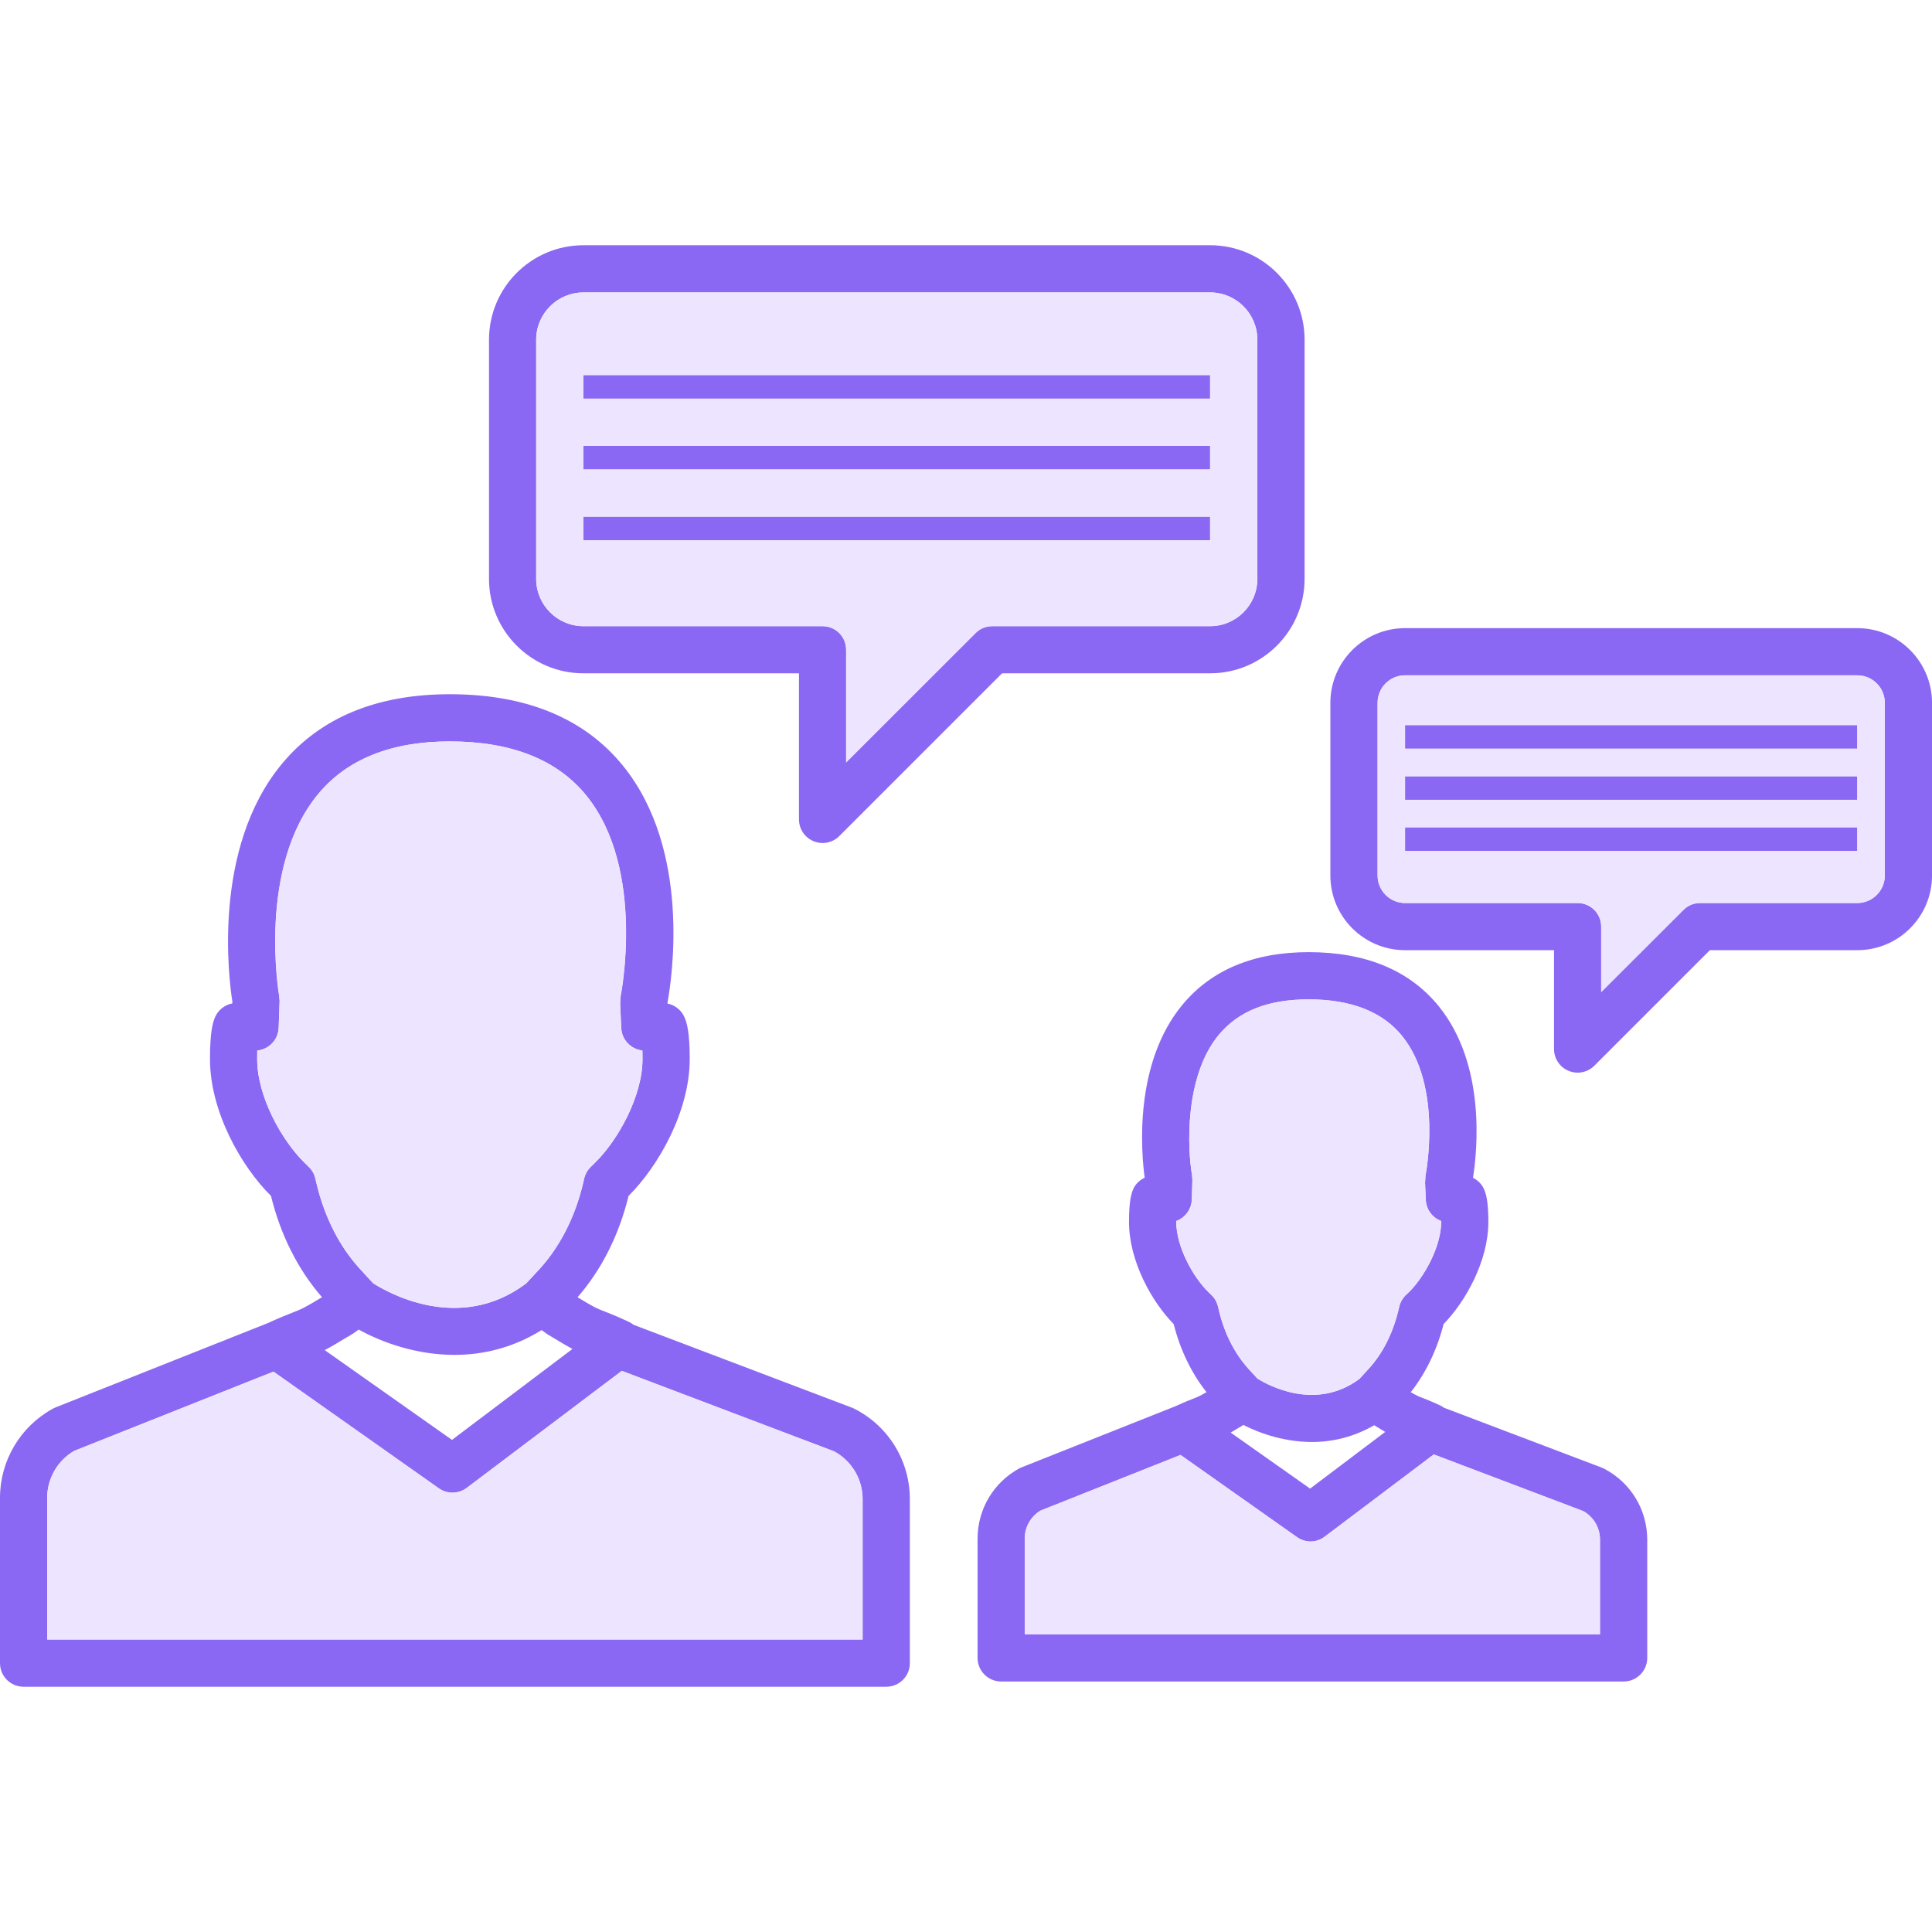
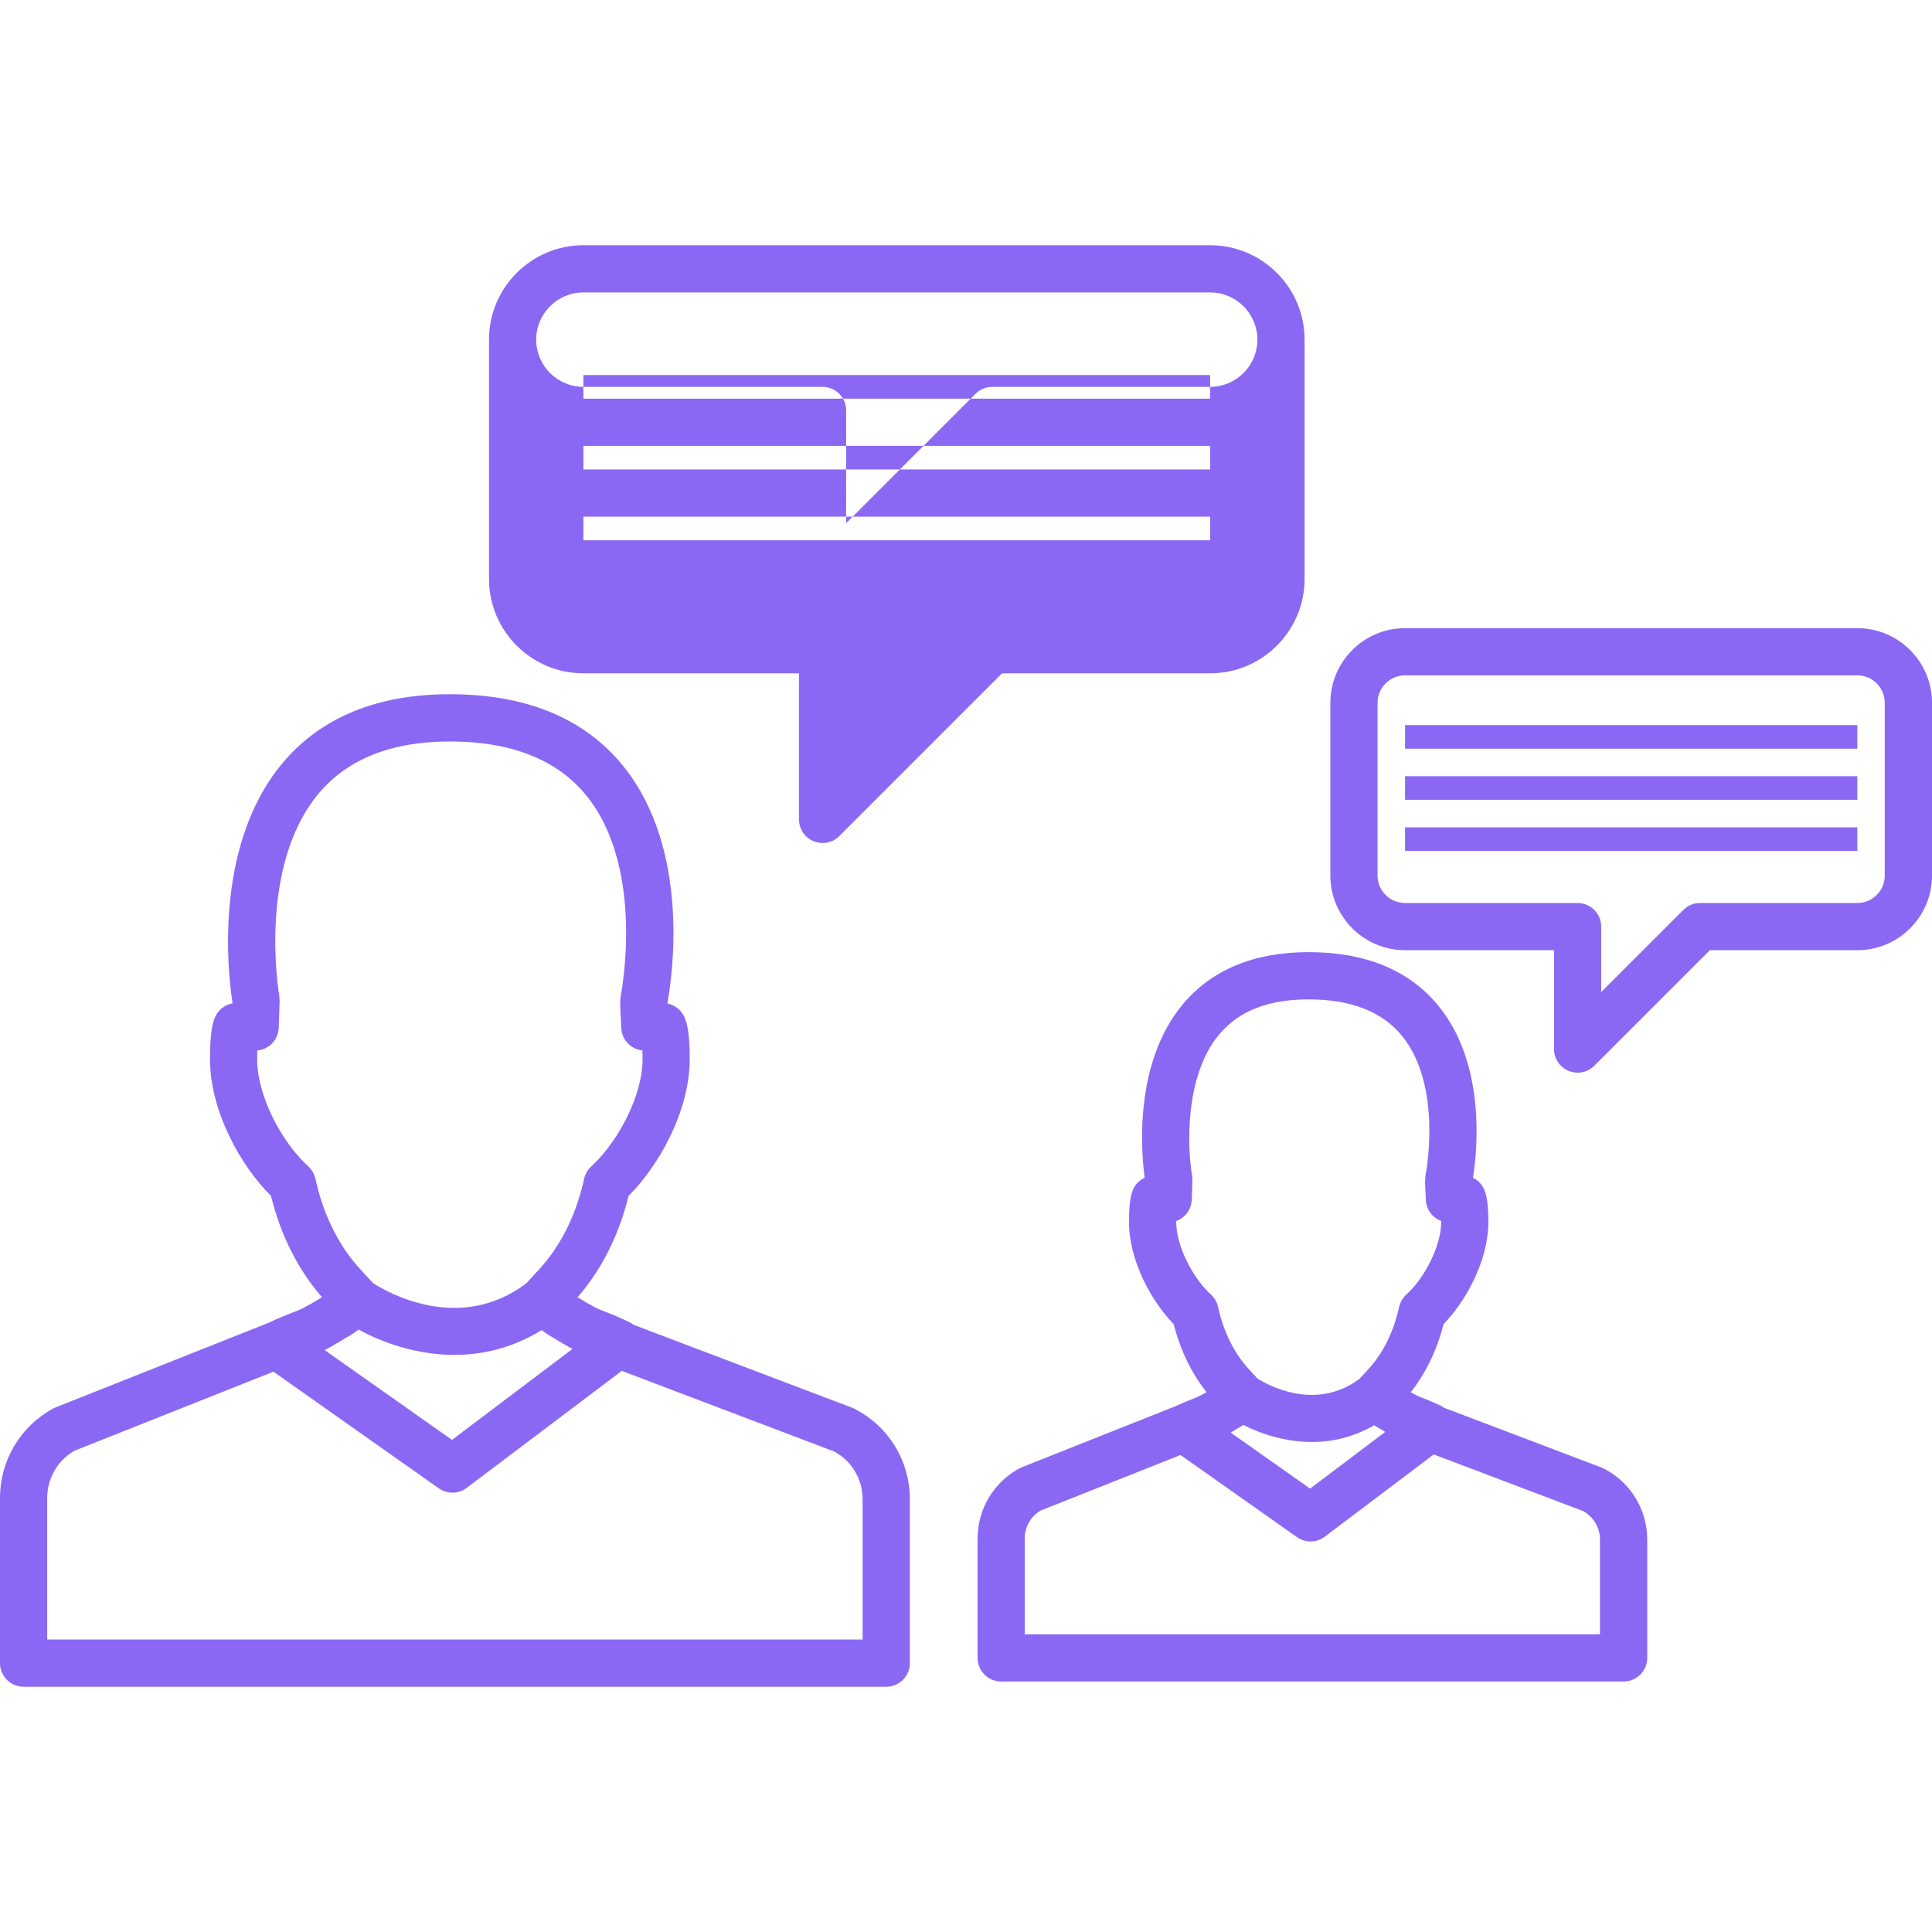
<svg xmlns="http://www.w3.org/2000/svg" version="1.1" x="0px" y="0px" viewBox="0 0 64 64" style="enable-background:new 0 0 64 64;" xml:space="preserve">
  <g id="group-communities">
-     <path style="fill:#8B68F3;" d="M28.312,46.671c-0.025-0.013-0.052-0.025-0.079-0.036l-7.244-2.749   c-0.047-0.037-0.097-0.071-0.152-0.096c-0.448-0.208-0.673-0.294-0.841-0.359c-0.218-0.084-0.303-0.117-0.864-0.458   c0.793-0.907,1.375-2.063,1.69-3.357c0.981-0.974,2.026-2.795,2.026-4.534c0-0.887-0.095-1.21-0.177-1.393   c-0.105-0.232-0.315-0.396-0.558-0.445l-0.002-0.026c0.143-0.777,0.8-5.052-1.474-7.852c-1.276-1.572-3.206-2.369-5.737-2.369   c-2.41,0-4.276,0.769-5.544,2.286c-2.357,2.816-1.766,7.221-1.658,7.9l-0.002,0.056c-0.252,0.047-0.469,0.217-0.573,0.458   c-0.078,0.18-0.167,0.5-0.167,1.385c0,1.747,1.041,3.565,2.021,4.534c0.315,1.293,0.898,2.449,1.69,3.356   c-0.593,0.36-0.699,0.402-0.964,0.505c-0.18,0.07-0.417,0.163-0.843,0.357l-7.024,2.79c-0.03,0.012-0.059,0.025-0.087,0.041   C0.67,47.257,0,48.387,0,49.616v5.478c0,0.432,0.35,0.782,0.782,0.782h28.576c0.432,0,0.782-0.35,0.782-0.782v-5.432   C30.14,48.396,29.439,47.249,28.312,46.671z M10.49,39.224l-0.043-0.185c-0.034-0.147-0.11-0.281-0.219-0.386l-0.132-0.128   c-0.764-0.743-1.577-2.202-1.577-3.443c0-0.108,0.002-0.202,0.004-0.283c0.387-0.036,0.696-0.354,0.709-0.752l0.031-0.89   l-0.011-0.165c-0.008-0.042-0.737-4.266,1.303-6.705c0.958-1.145,2.42-1.725,4.345-1.725c2.034,0,3.555,0.601,4.519,1.786   c1.987,2.44,1.146,6.632,1.138,6.674l-0.014,0.232l0.037,0.792c0.013,0.395,0.317,0.713,0.7,0.752   c0.003,0.082,0.005,0.176,0.005,0.284c0,1.233-0.816,2.695-1.582,3.443l-0.133,0.129c-0.108,0.104-0.182,0.236-0.217,0.381   l-0.043,0.182c-0.265,1.108-0.764,2.084-1.441,2.822l-0.436,0.474c-2.237,1.69-4.659,0.262-5.074-0.007l-0.43-0.467   C11.253,41.303,10.754,40.327,10.49,39.224z M11.501,44.292c0.055-0.028,0.111-0.061,0.209-0.124l0.173-0.124   c0.782,0.433,1.917,0.838,3.174,0.838c0.931,0,1.926-0.225,2.884-0.821l0.19,0.136c0.057,0.036,0.115,0.069,0.134,0.081   c0.33,0.201,0.538,0.323,0.7,0.407l-3.992,3.013l-4.217-2.974C10.934,44.633,11.151,44.507,11.501,44.292z M28.576,54.312H1.564   v-4.696c0-0.643,0.343-1.235,0.897-1.556l6.597-2.621l5.48,3.865c0.135,0.095,0.293,0.143,0.45,0.143   c0.166,0,0.332-0.053,0.471-0.158l5.138-3.877l7.036,2.67c0.582,0.315,0.942,0.917,0.942,1.581V54.312z M19.326,22.304h7.141v4.84   c0,0.316,0.19,0.601,0.483,0.722c0.097,0.04,0.199,0.06,0.299,0.06c0.203,0,0.403-0.079,0.553-0.229l5.393-5.393h6.894   c1.725,0,3.127-1.403,3.127-3.127v-7.926c0-1.724-1.403-3.127-3.127-3.127H19.326c-1.725,0-3.127,1.403-3.127,3.127v7.926   C16.198,20.901,17.601,22.304,19.326,22.304z M17.762,11.251c0-0.862,0.702-1.564,1.564-1.564h20.762   c0.862,0,1.564,0.701,1.564,1.564v7.926c0,0.862-0.702,1.564-1.564,1.564H32.87c-0.208,0-0.406,0.082-0.553,0.229l-4.287,4.287   v-3.734c0-0.432-0.35-0.782-0.782-0.782h-7.922c-0.862,0-1.564-0.701-1.564-1.564V11.251z M40.088,13.206H19.326v-0.782h20.762   V13.206z M40.088,15.551H19.326V14.77h20.762V15.551z M40.088,17.897H19.326v-0.782h20.762V17.897z M53.129,48.648   c-0.026-0.013-0.053-0.025-0.08-0.036l-5.216-1.979c-0.035-0.024-0.069-0.05-0.108-0.068c-0.33-0.153-0.496-0.217-0.619-0.264   c-0.111-0.043-0.168-0.065-0.372-0.183c0.498-0.632,0.87-1.403,1.087-2.257c0.727-0.744,1.483-2.091,1.483-3.382   c0-0.681-0.076-0.938-0.149-1.098c-0.075-0.164-0.206-0.287-0.36-0.365c0.137-0.861,0.445-3.739-1.136-5.685   c-0.964-1.188-2.414-1.79-4.309-1.79c-1.807,0-3.209,0.581-4.167,1.727c-1.647,1.969-1.372,4.953-1.264,5.745   c-0.163,0.079-0.303,0.204-0.379,0.377c-0.069,0.158-0.14,0.412-0.14,1.09c0,1.297,0.754,2.641,1.48,3.383   c0.215,0.85,0.586,1.621,1.087,2.254c-0.228,0.133-0.3,0.161-0.446,0.218c-0.131,0.051-0.304,0.119-0.613,0.26l-5.064,2.012   c-0.03,0.012-0.059,0.025-0.087,0.04c-0.848,0.464-1.374,1.353-1.374,2.32v3.953c0,0.432,0.35,0.782,0.782,0.782h20.62   c0.432,0,0.782-0.35,0.782-0.782V51C54.565,50.004,54.015,49.103,53.129,48.648z M38.964,40.479c0-0.011,0-0.021,0-0.031   c0.292-0.106,0.504-0.381,0.515-0.709l0.021-0.642l-0.011-0.164c-0.147-0.823-0.275-3.264,0.893-4.66   c0.657-0.785,1.628-1.167,2.969-1.167c1.399,0,2.439,0.406,3.092,1.208c1.367,1.678,0.783,4.606,0.777,4.636l-0.013,0.229   l0.025,0.561c0.01,0.326,0.22,0.6,0.509,0.707c0,0.011,0,0.022,0,0.034c0,0.8-0.547,1.813-1.074,2.327L46.569,42.9   c-0.108,0.104-0.183,0.237-0.218,0.383l-0.031,0.129c-0.183,0.764-0.525,1.435-0.987,1.939l-0.3,0.326   c-1.461,1.09-3.052,0.195-3.376-0.009l-0.29-0.315c-0.464-0.506-0.806-1.177-0.988-1.937l-0.031-0.134   c-0.034-0.146-0.11-0.279-0.218-0.383l-0.095-0.092C39.509,42.295,38.964,41.284,38.964,40.479z M45.57,47.243   c0.047,0.029,0.093,0.056,0.095,0.057c0.084,0.051,0.157,0.095,0.222,0.134l-2.488,1.878l-2.63-1.855   c0.069-0.04,0.146-0.087,0.234-0.142c0.046-0.023,0.092-0.051,0.172-0.103l0.013-0.009c0.585,0.3,1.393,0.565,2.278,0.565   c0.665,0,1.372-0.161,2.06-0.556L45.57,47.243z M53.001,54.138H33.945v-3.171c0-0.381,0.2-0.733,0.525-0.927l4.636-1.841   l3.858,2.721c0.135,0.095,0.293,0.143,0.45,0.143c0.166,0,0.332-0.053,0.471-0.158l3.611-2.725l4.951,1.878   c0.343,0.191,0.554,0.549,0.554,0.943V54.138z M61.526,20.808H46.544c-1.364,0-2.474,1.11-2.474,2.475v5.719   c0,1.364,1.109,2.474,2.474,2.474h4.935v3.275c0,0.316,0.19,0.601,0.483,0.722c0.097,0.04,0.199,0.06,0.299,0.06   c0.203,0,0.403-0.079,0.553-0.229l3.828-3.828h4.885c1.364,0,2.474-1.11,2.474-2.474v-5.719C64,21.919,62.891,20.808,61.526,20.808   z M62.436,29.002c0,0.502-0.408,0.911-0.91,0.911h-5.209c-0.208,0-0.406,0.082-0.553,0.229l-2.722,2.722v-2.169   c0-0.432-0.35-0.782-0.782-0.782h-5.717c-0.502,0-0.91-0.408-0.91-0.911v-5.719c0-0.502,0.408-0.911,0.91-0.911h14.982   c0.502,0,0.91,0.408,0.91,0.911V29.002z M46.544,24.02h14.982v0.782H46.544V24.02z M46.544,25.713h14.982v0.782H46.544V25.713z    M46.544,27.405h14.982v0.782H46.544V27.405z" />
-     <path style="fill:#EDE5FF;" d="M61.523,22.37h-14.98c-0.5,0-0.907,0.407-0.907,0.915v5.715c0,0.5,0.407,0.915,0.907,0.915h5.715   c0.438,0,0.782,0.344,0.782,0.782v2.166l2.729-2.721c0.141-0.149,0.344-0.227,0.547-0.227h5.207c0.508,0,0.915-0.414,0.915-0.915   v-5.715C62.438,22.777,62.031,22.37,61.523,22.37z M61.523,28.187h-14.98v-0.782h14.98V28.187z M61.523,26.499h-14.98v-0.782h14.98   V26.499z M61.523,24.802h-14.98V24.02h14.98V24.802z M40.084,9.689H19.326c-0.86,0-1.564,0.704-1.564,1.564v7.928   c0,0.86,0.704,1.564,1.564,1.564h7.92c0.438,0,0.782,0.344,0.782,0.782v3.729l4.292-4.285c0.141-0.149,0.344-0.227,0.547-0.227   h7.217c0.868,0,1.564-0.704,1.564-1.564v-7.928C41.648,10.392,40.952,9.689,40.084,9.689z M40.084,17.898H19.326v-0.782h20.758   V17.898z M40.084,15.553H19.326v-0.782h20.758V15.553z M40.084,13.207H19.326v-0.782h20.758V13.207z M21.281,34.802v0.281   c0,1.235-0.813,2.697-1.579,3.44l-0.133,0.133c-0.109,0.102-0.18,0.235-0.219,0.383l-0.039,0.18   c-0.266,1.11-0.766,2.08-1.439,2.822l-0.438,0.469c-2.236,1.697-4.66,0.266-5.074,0l-0.43-0.469   c-0.68-0.735-1.173-1.712-1.439-2.815l-0.047-0.188c-0.031-0.149-0.109-0.281-0.219-0.383l-0.133-0.133   c-0.758-0.743-1.572-2.197-1.572-3.44v-0.281c0.391-0.039,0.696-0.36,0.711-0.758l0.031-0.884l-0.016-0.164   c-0.008-0.047-0.735-4.269,1.306-6.708c0.962-1.149,2.424-1.728,4.347-1.728c2.033,0,3.557,0.602,4.519,1.79   c1.986,2.439,1.141,6.63,1.134,6.669l-0.008,0.235l0.031,0.79C20.593,34.442,20.898,34.755,21.281,34.802z M47.739,40.447v0.031   c0,0.798-0.547,1.814-1.071,2.33l-0.102,0.094c-0.102,0.102-0.18,0.235-0.211,0.383l-0.031,0.125   c-0.188,0.766-0.524,1.439-0.993,1.939l-0.297,0.328c-1.462,1.087-3.049,0.195-3.378-0.008l-0.289-0.313   c-0.461-0.508-0.805-1.181-0.985-1.939l-0.031-0.133c-0.039-0.149-0.109-0.282-0.219-0.383l-0.094-0.094   c-0.532-0.516-1.071-1.525-1.071-2.33v-0.031c0.289-0.102,0.5-0.383,0.516-0.712l0.016-0.641L39.49,38.93   c-0.149-0.821-0.274-3.26,0.891-4.66c0.657-0.782,1.626-1.165,2.971-1.165c1.4,0,2.439,0.407,3.088,1.204   c1.368,1.681,0.782,4.613,0.782,4.636l-0.016,0.235l0.023,0.555C47.238,40.064,47.449,40.337,47.739,40.447z M53.001,51.002v3.135   H33.947v-3.174c0-0.375,0.195-0.727,0.524-0.923l4.636-1.845l3.855,2.721c0.141,0.102,0.297,0.149,0.453,0.149   c0.164,0,0.328-0.055,0.469-0.164l3.612-2.721l4.949,1.876C52.789,50.251,53.001,50.603,53.001,51.002z M28.575,49.665v4.644H1.562   v-4.691c0-0.641,0.344-1.235,0.899-1.556l6.599-2.627l5.481,3.87c0.133,0.094,0.289,0.141,0.446,0.141   c0.164,0,0.336-0.055,0.477-0.156l5.137-3.878l7.037,2.666C28.216,48.398,28.575,49,28.575,49.665z" />
+     <path style="fill:#8B68F3;" d="M28.312,46.671c-0.025-0.013-0.052-0.025-0.079-0.036l-7.244-2.749   c-0.047-0.037-0.097-0.071-0.152-0.096c-0.448-0.208-0.673-0.294-0.841-0.359c-0.218-0.084-0.303-0.117-0.864-0.458   c0.793-0.907,1.375-2.063,1.69-3.357c0.981-0.974,2.026-2.795,2.026-4.534c0-0.887-0.095-1.21-0.177-1.393   c-0.105-0.232-0.315-0.396-0.558-0.445l-0.002-0.026c0.143-0.777,0.8-5.052-1.474-7.852c-1.276-1.572-3.206-2.369-5.737-2.369   c-2.41,0-4.276,0.769-5.544,2.286c-2.357,2.816-1.766,7.221-1.658,7.9l-0.002,0.056c-0.252,0.047-0.469,0.217-0.573,0.458   c-0.078,0.18-0.167,0.5-0.167,1.385c0,1.747,1.041,3.565,2.021,4.534c0.315,1.293,0.898,2.449,1.69,3.356   c-0.593,0.36-0.699,0.402-0.964,0.505c-0.18,0.07-0.417,0.163-0.843,0.357l-7.024,2.79c-0.03,0.012-0.059,0.025-0.087,0.041   C0.67,47.257,0,48.387,0,49.616v5.478c0,0.432,0.35,0.782,0.782,0.782h28.576c0.432,0,0.782-0.35,0.782-0.782v-5.432   C30.14,48.396,29.439,47.249,28.312,46.671z M10.49,39.224l-0.043-0.185c-0.034-0.147-0.11-0.281-0.219-0.386l-0.132-0.128   c-0.764-0.743-1.577-2.202-1.577-3.443c0-0.108,0.002-0.202,0.004-0.283c0.387-0.036,0.696-0.354,0.709-0.752l0.031-0.89   l-0.011-0.165c-0.008-0.042-0.737-4.266,1.303-6.705c0.958-1.145,2.42-1.725,4.345-1.725c2.034,0,3.555,0.601,4.519,1.786   c1.987,2.44,1.146,6.632,1.138,6.674l-0.014,0.232l0.037,0.792c0.013,0.395,0.317,0.713,0.7,0.752   c0.003,0.082,0.005,0.176,0.005,0.284c0,1.233-0.816,2.695-1.582,3.443l-0.133,0.129c-0.108,0.104-0.182,0.236-0.217,0.381   l-0.043,0.182c-0.265,1.108-0.764,2.084-1.441,2.822l-0.436,0.474c-2.237,1.69-4.659,0.262-5.074-0.007l-0.43-0.467   C11.253,41.303,10.754,40.327,10.49,39.224z M11.501,44.292c0.055-0.028,0.111-0.061,0.209-0.124l0.173-0.124   c0.782,0.433,1.917,0.838,3.174,0.838c0.931,0,1.926-0.225,2.884-0.821l0.19,0.136c0.057,0.036,0.115,0.069,0.134,0.081   c0.33,0.201,0.538,0.323,0.7,0.407l-3.992,3.013l-4.217-2.974C10.934,44.633,11.151,44.507,11.501,44.292z M28.576,54.312H1.564   v-4.696c0-0.643,0.343-1.235,0.897-1.556l6.597-2.621l5.48,3.865c0.135,0.095,0.293,0.143,0.45,0.143   c0.166,0,0.332-0.053,0.471-0.158l5.138-3.877l7.036,2.67c0.582,0.315,0.942,0.917,0.942,1.581V54.312z M19.326,22.304h7.141v4.84   c0,0.316,0.19,0.601,0.483,0.722c0.097,0.04,0.199,0.06,0.299,0.06c0.203,0,0.403-0.079,0.553-0.229l5.393-5.393h6.894   c1.725,0,3.127-1.403,3.127-3.127v-7.926c0-1.724-1.403-3.127-3.127-3.127H19.326c-1.725,0-3.127,1.403-3.127,3.127v7.926   C16.198,20.901,17.601,22.304,19.326,22.304z M17.762,11.251c0-0.862,0.702-1.564,1.564-1.564h20.762   c0.862,0,1.564,0.701,1.564,1.564c0,0.862-0.702,1.564-1.564,1.564H32.87c-0.208,0-0.406,0.082-0.553,0.229l-4.287,4.287   v-3.734c0-0.432-0.35-0.782-0.782-0.782h-7.922c-0.862,0-1.564-0.701-1.564-1.564V11.251z M40.088,13.206H19.326v-0.782h20.762   V13.206z M40.088,15.551H19.326V14.77h20.762V15.551z M40.088,17.897H19.326v-0.782h20.762V17.897z M53.129,48.648   c-0.026-0.013-0.053-0.025-0.08-0.036l-5.216-1.979c-0.035-0.024-0.069-0.05-0.108-0.068c-0.33-0.153-0.496-0.217-0.619-0.264   c-0.111-0.043-0.168-0.065-0.372-0.183c0.498-0.632,0.87-1.403,1.087-2.257c0.727-0.744,1.483-2.091,1.483-3.382   c0-0.681-0.076-0.938-0.149-1.098c-0.075-0.164-0.206-0.287-0.36-0.365c0.137-0.861,0.445-3.739-1.136-5.685   c-0.964-1.188-2.414-1.79-4.309-1.79c-1.807,0-3.209,0.581-4.167,1.727c-1.647,1.969-1.372,4.953-1.264,5.745   c-0.163,0.079-0.303,0.204-0.379,0.377c-0.069,0.158-0.14,0.412-0.14,1.09c0,1.297,0.754,2.641,1.48,3.383   c0.215,0.85,0.586,1.621,1.087,2.254c-0.228,0.133-0.3,0.161-0.446,0.218c-0.131,0.051-0.304,0.119-0.613,0.26l-5.064,2.012   c-0.03,0.012-0.059,0.025-0.087,0.04c-0.848,0.464-1.374,1.353-1.374,2.32v3.953c0,0.432,0.35,0.782,0.782,0.782h20.62   c0.432,0,0.782-0.35,0.782-0.782V51C54.565,50.004,54.015,49.103,53.129,48.648z M38.964,40.479c0-0.011,0-0.021,0-0.031   c0.292-0.106,0.504-0.381,0.515-0.709l0.021-0.642l-0.011-0.164c-0.147-0.823-0.275-3.264,0.893-4.66   c0.657-0.785,1.628-1.167,2.969-1.167c1.399,0,2.439,0.406,3.092,1.208c1.367,1.678,0.783,4.606,0.777,4.636l-0.013,0.229   l0.025,0.561c0.01,0.326,0.22,0.6,0.509,0.707c0,0.011,0,0.022,0,0.034c0,0.8-0.547,1.813-1.074,2.327L46.569,42.9   c-0.108,0.104-0.183,0.237-0.218,0.383l-0.031,0.129c-0.183,0.764-0.525,1.435-0.987,1.939l-0.3,0.326   c-1.461,1.09-3.052,0.195-3.376-0.009l-0.29-0.315c-0.464-0.506-0.806-1.177-0.988-1.937l-0.031-0.134   c-0.034-0.146-0.11-0.279-0.218-0.383l-0.095-0.092C39.509,42.295,38.964,41.284,38.964,40.479z M45.57,47.243   c0.047,0.029,0.093,0.056,0.095,0.057c0.084,0.051,0.157,0.095,0.222,0.134l-2.488,1.878l-2.63-1.855   c0.069-0.04,0.146-0.087,0.234-0.142c0.046-0.023,0.092-0.051,0.172-0.103l0.013-0.009c0.585,0.3,1.393,0.565,2.278,0.565   c0.665,0,1.372-0.161,2.06-0.556L45.57,47.243z M53.001,54.138H33.945v-3.171c0-0.381,0.2-0.733,0.525-0.927l4.636-1.841   l3.858,2.721c0.135,0.095,0.293,0.143,0.45,0.143c0.166,0,0.332-0.053,0.471-0.158l3.611-2.725l4.951,1.878   c0.343,0.191,0.554,0.549,0.554,0.943V54.138z M61.526,20.808H46.544c-1.364,0-2.474,1.11-2.474,2.475v5.719   c0,1.364,1.109,2.474,2.474,2.474h4.935v3.275c0,0.316,0.19,0.601,0.483,0.722c0.097,0.04,0.199,0.06,0.299,0.06   c0.203,0,0.403-0.079,0.553-0.229l3.828-3.828h4.885c1.364,0,2.474-1.11,2.474-2.474v-5.719C64,21.919,62.891,20.808,61.526,20.808   z M62.436,29.002c0,0.502-0.408,0.911-0.91,0.911h-5.209c-0.208,0-0.406,0.082-0.553,0.229l-2.722,2.722v-2.169   c0-0.432-0.35-0.782-0.782-0.782h-5.717c-0.502,0-0.91-0.408-0.91-0.911v-5.719c0-0.502,0.408-0.911,0.91-0.911h14.982   c0.502,0,0.91,0.408,0.91,0.911V29.002z M46.544,24.02h14.982v0.782H46.544V24.02z M46.544,25.713h14.982v0.782H46.544V25.713z    M46.544,27.405h14.982v0.782H46.544V27.405z" />
  </g>
  <g id="Layer_1">
</g>
</svg>